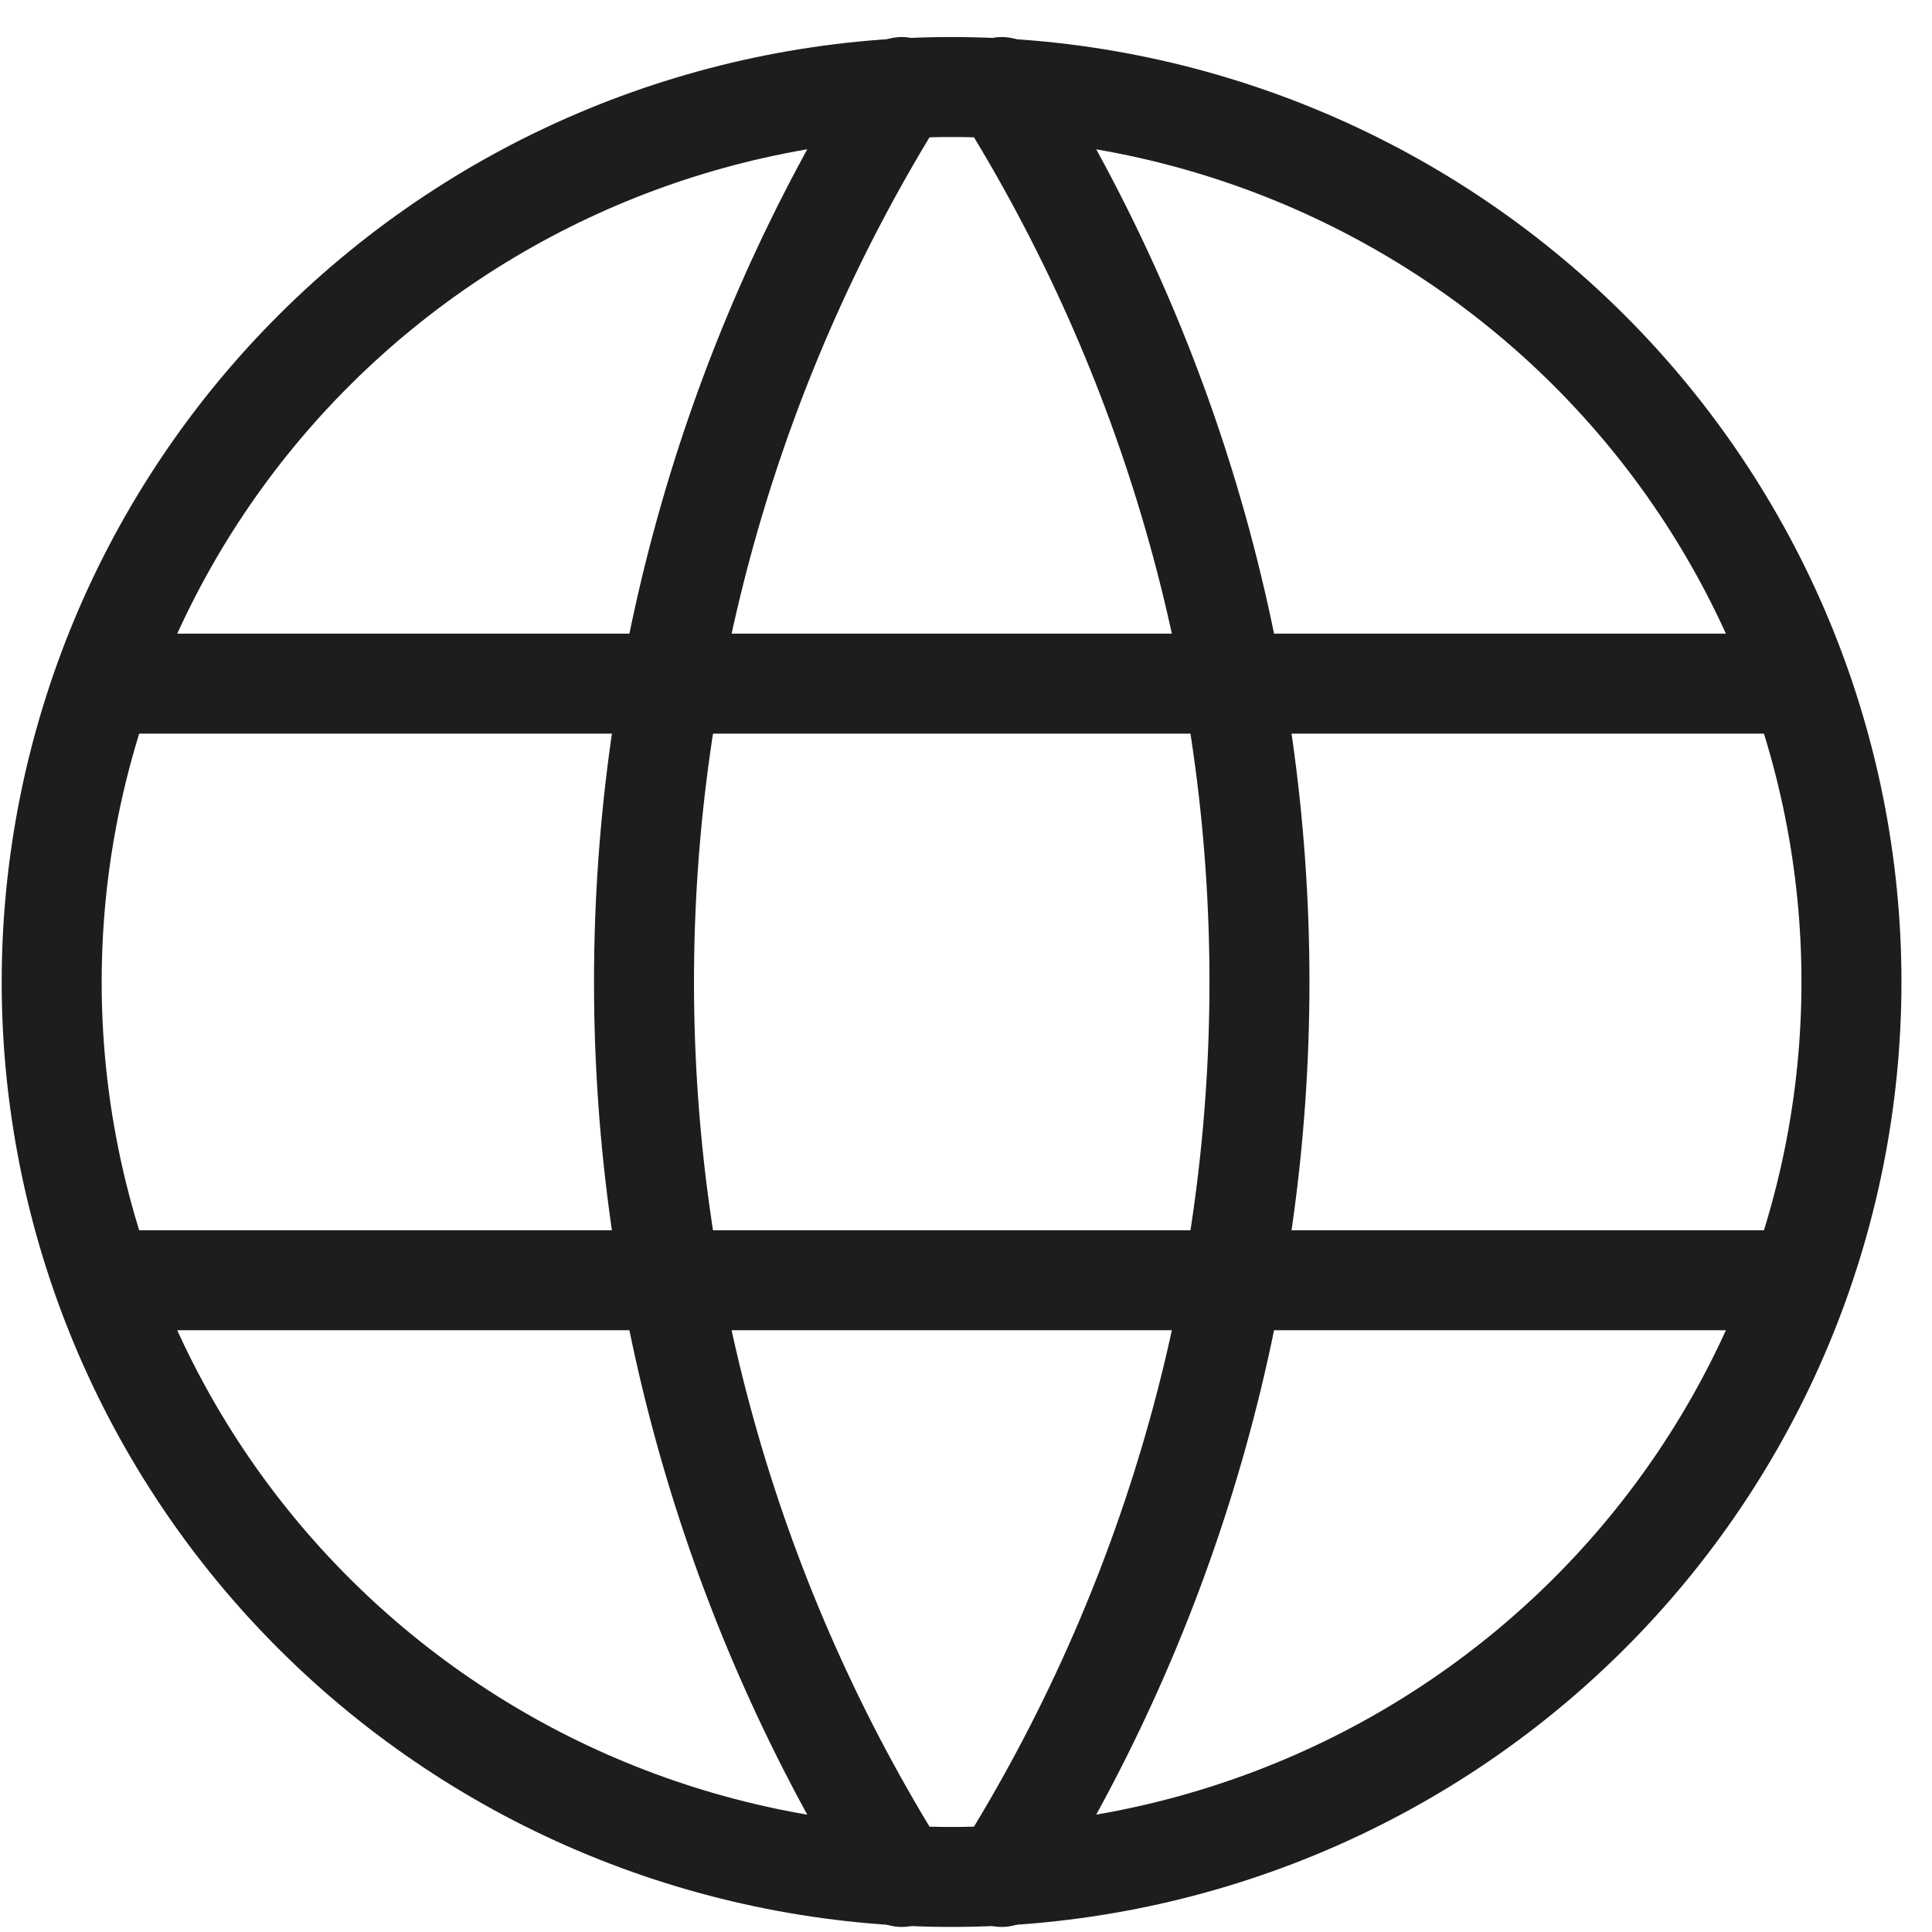
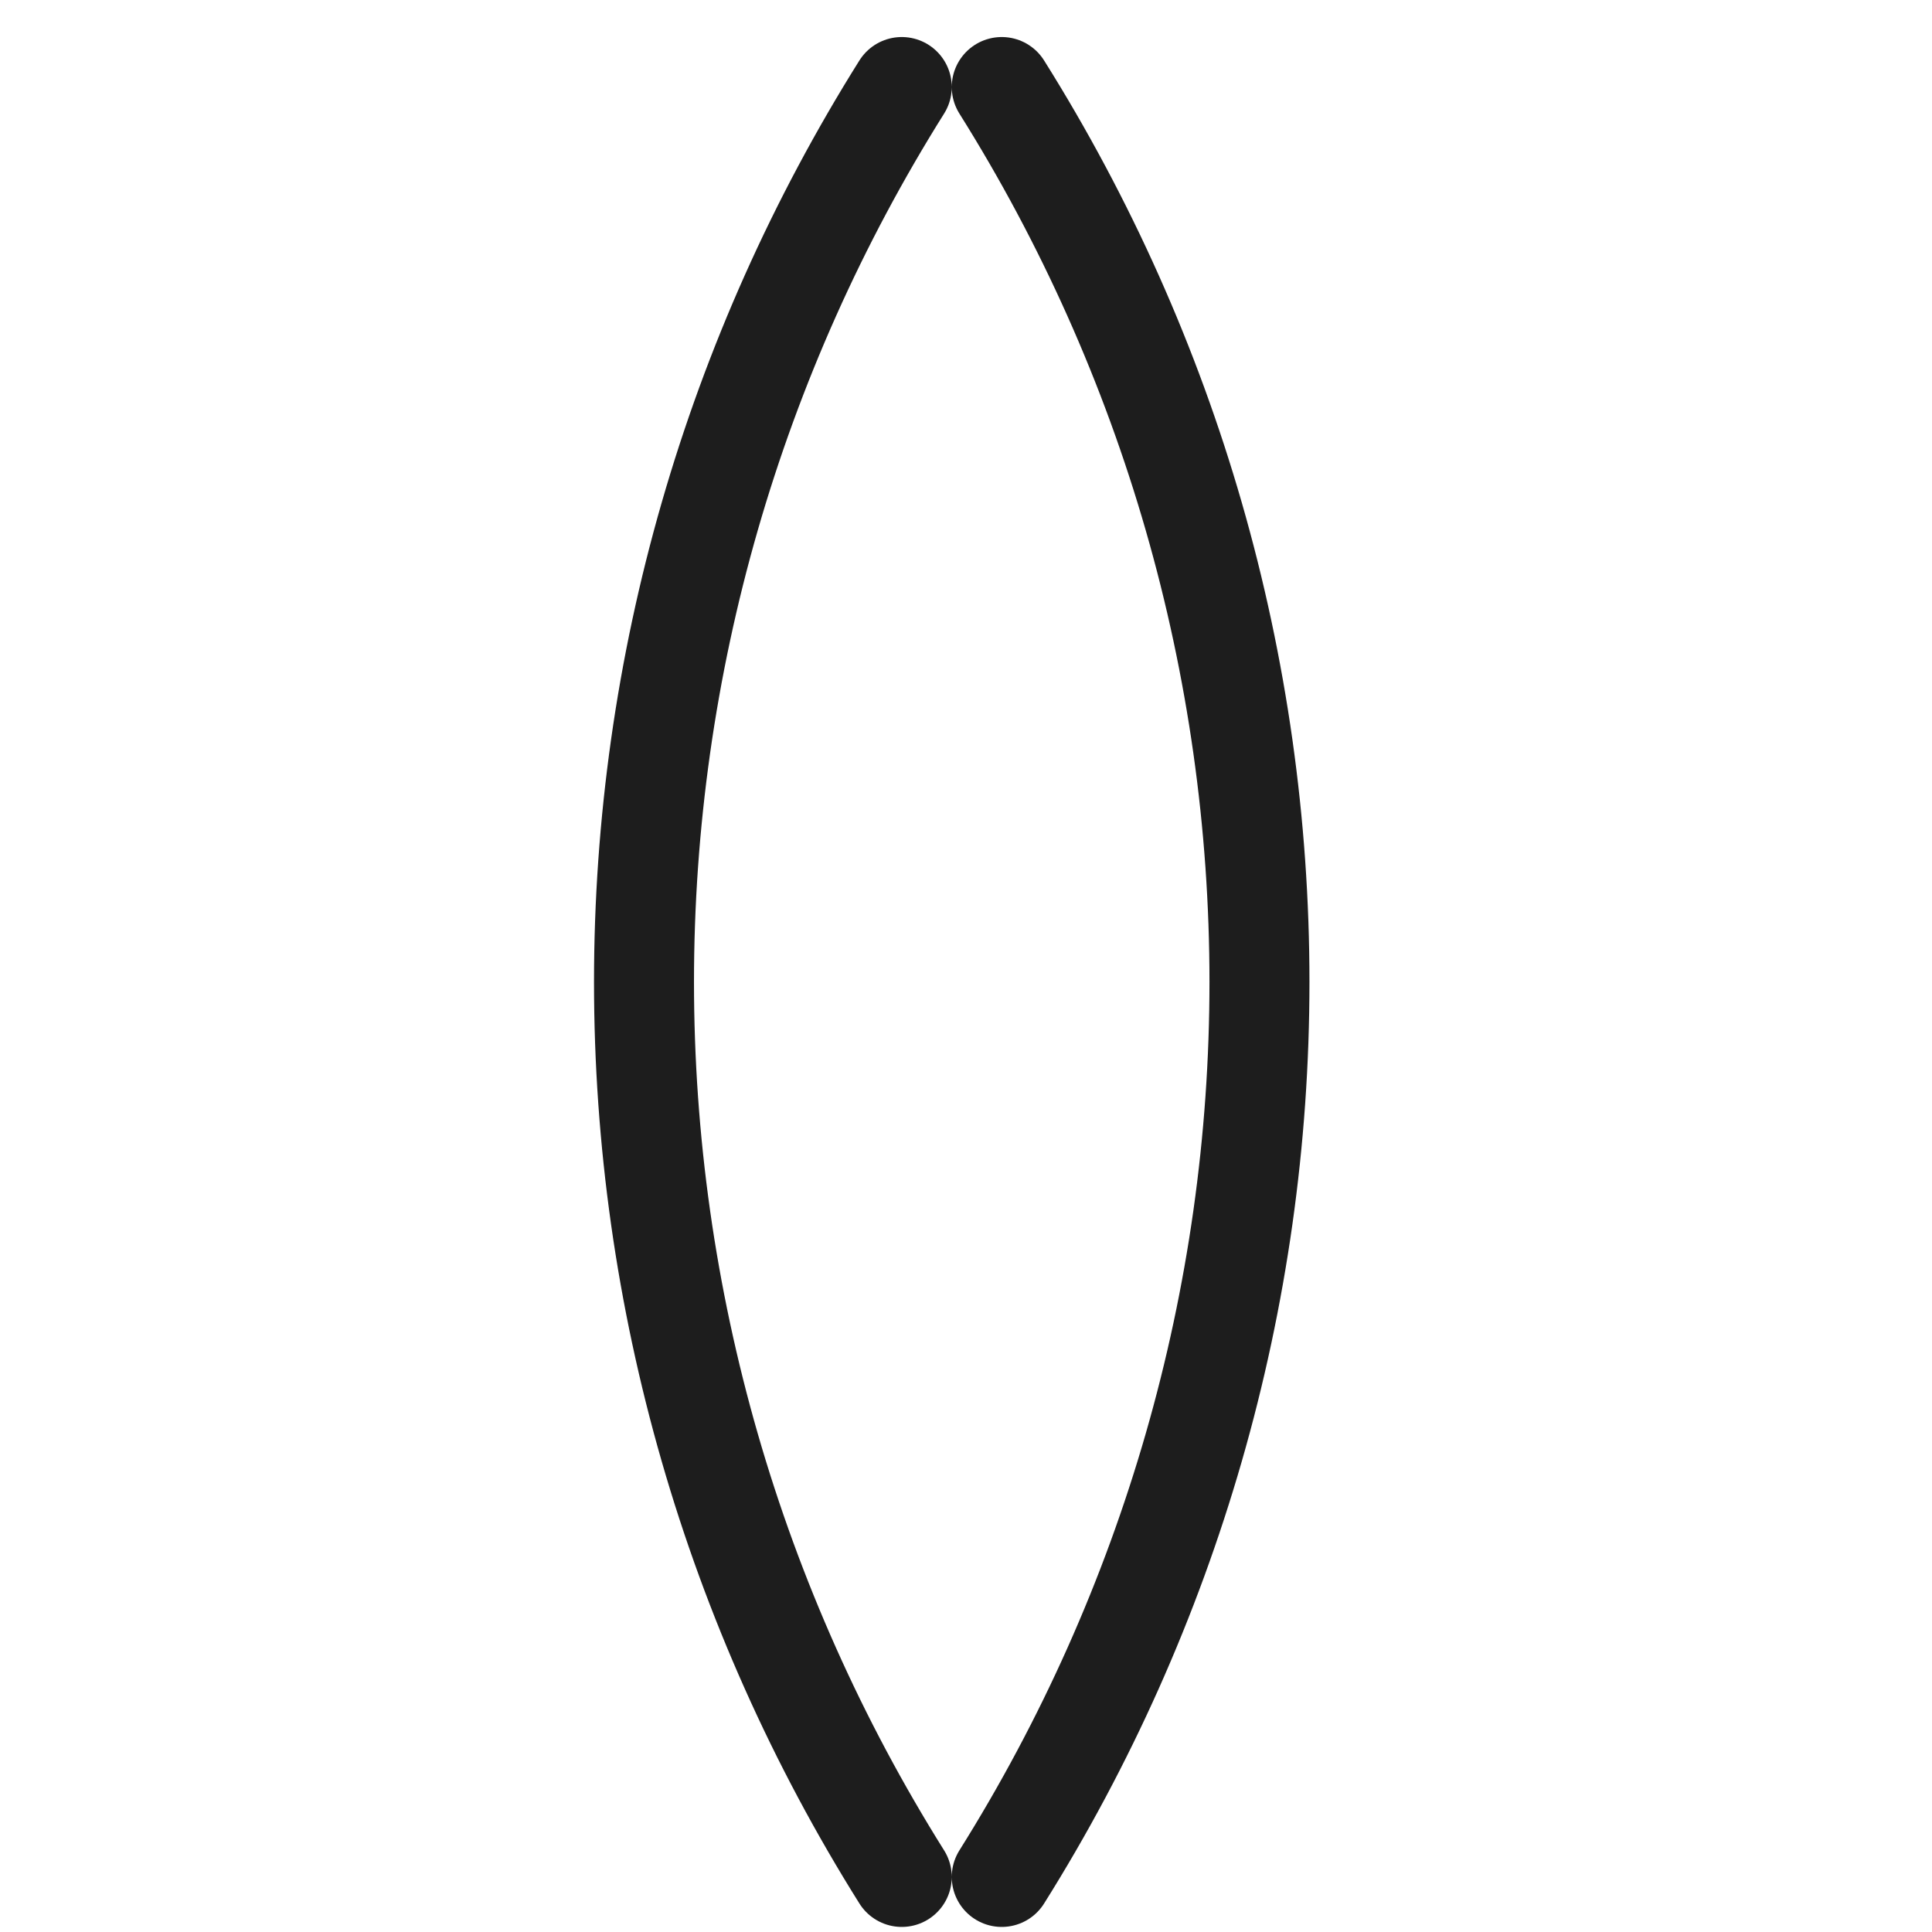
<svg xmlns="http://www.w3.org/2000/svg" width="48" height="48" viewBox="0 0 48 48" fill="none">
-   <path d="M2.775 16.985H44.509M2.775 31.808H44.509M1.284 24.397C1.284 27.317 1.862 30.208 2.986 32.906C4.11 35.603 5.756 38.054 7.833 40.119C9.909 42.184 12.373 43.822 15.086 44.939C17.798 46.056 20.706 46.632 23.642 46.632C26.578 46.632 29.485 46.056 32.197 44.939C34.91 43.822 37.375 42.184 39.451 40.119C41.527 38.054 43.174 35.603 44.297 32.906C45.421 30.208 45.999 27.317 45.999 24.397C45.999 18.5 43.644 12.844 39.451 8.674C35.258 4.505 29.571 2.162 23.642 2.162C17.712 2.162 12.025 4.505 7.833 8.674C3.64 12.844 1.284 18.5 1.284 24.397Z" stroke="#1D1D1D" stroke-width="2.484" stroke-linecap="round" stroke-linejoin="round" />
  <path d="M22.404 2.162C18.219 8.831 16 16.535 16 24.397C16 32.258 18.219 39.962 22.404 46.632M24.888 2.162C29.073 8.831 31.291 16.535 31.291 24.397C31.291 32.258 29.073 39.962 24.888 46.632" stroke="#1D1D1D" stroke-width="2.484" stroke-linecap="round" stroke-linejoin="round" />
</svg>